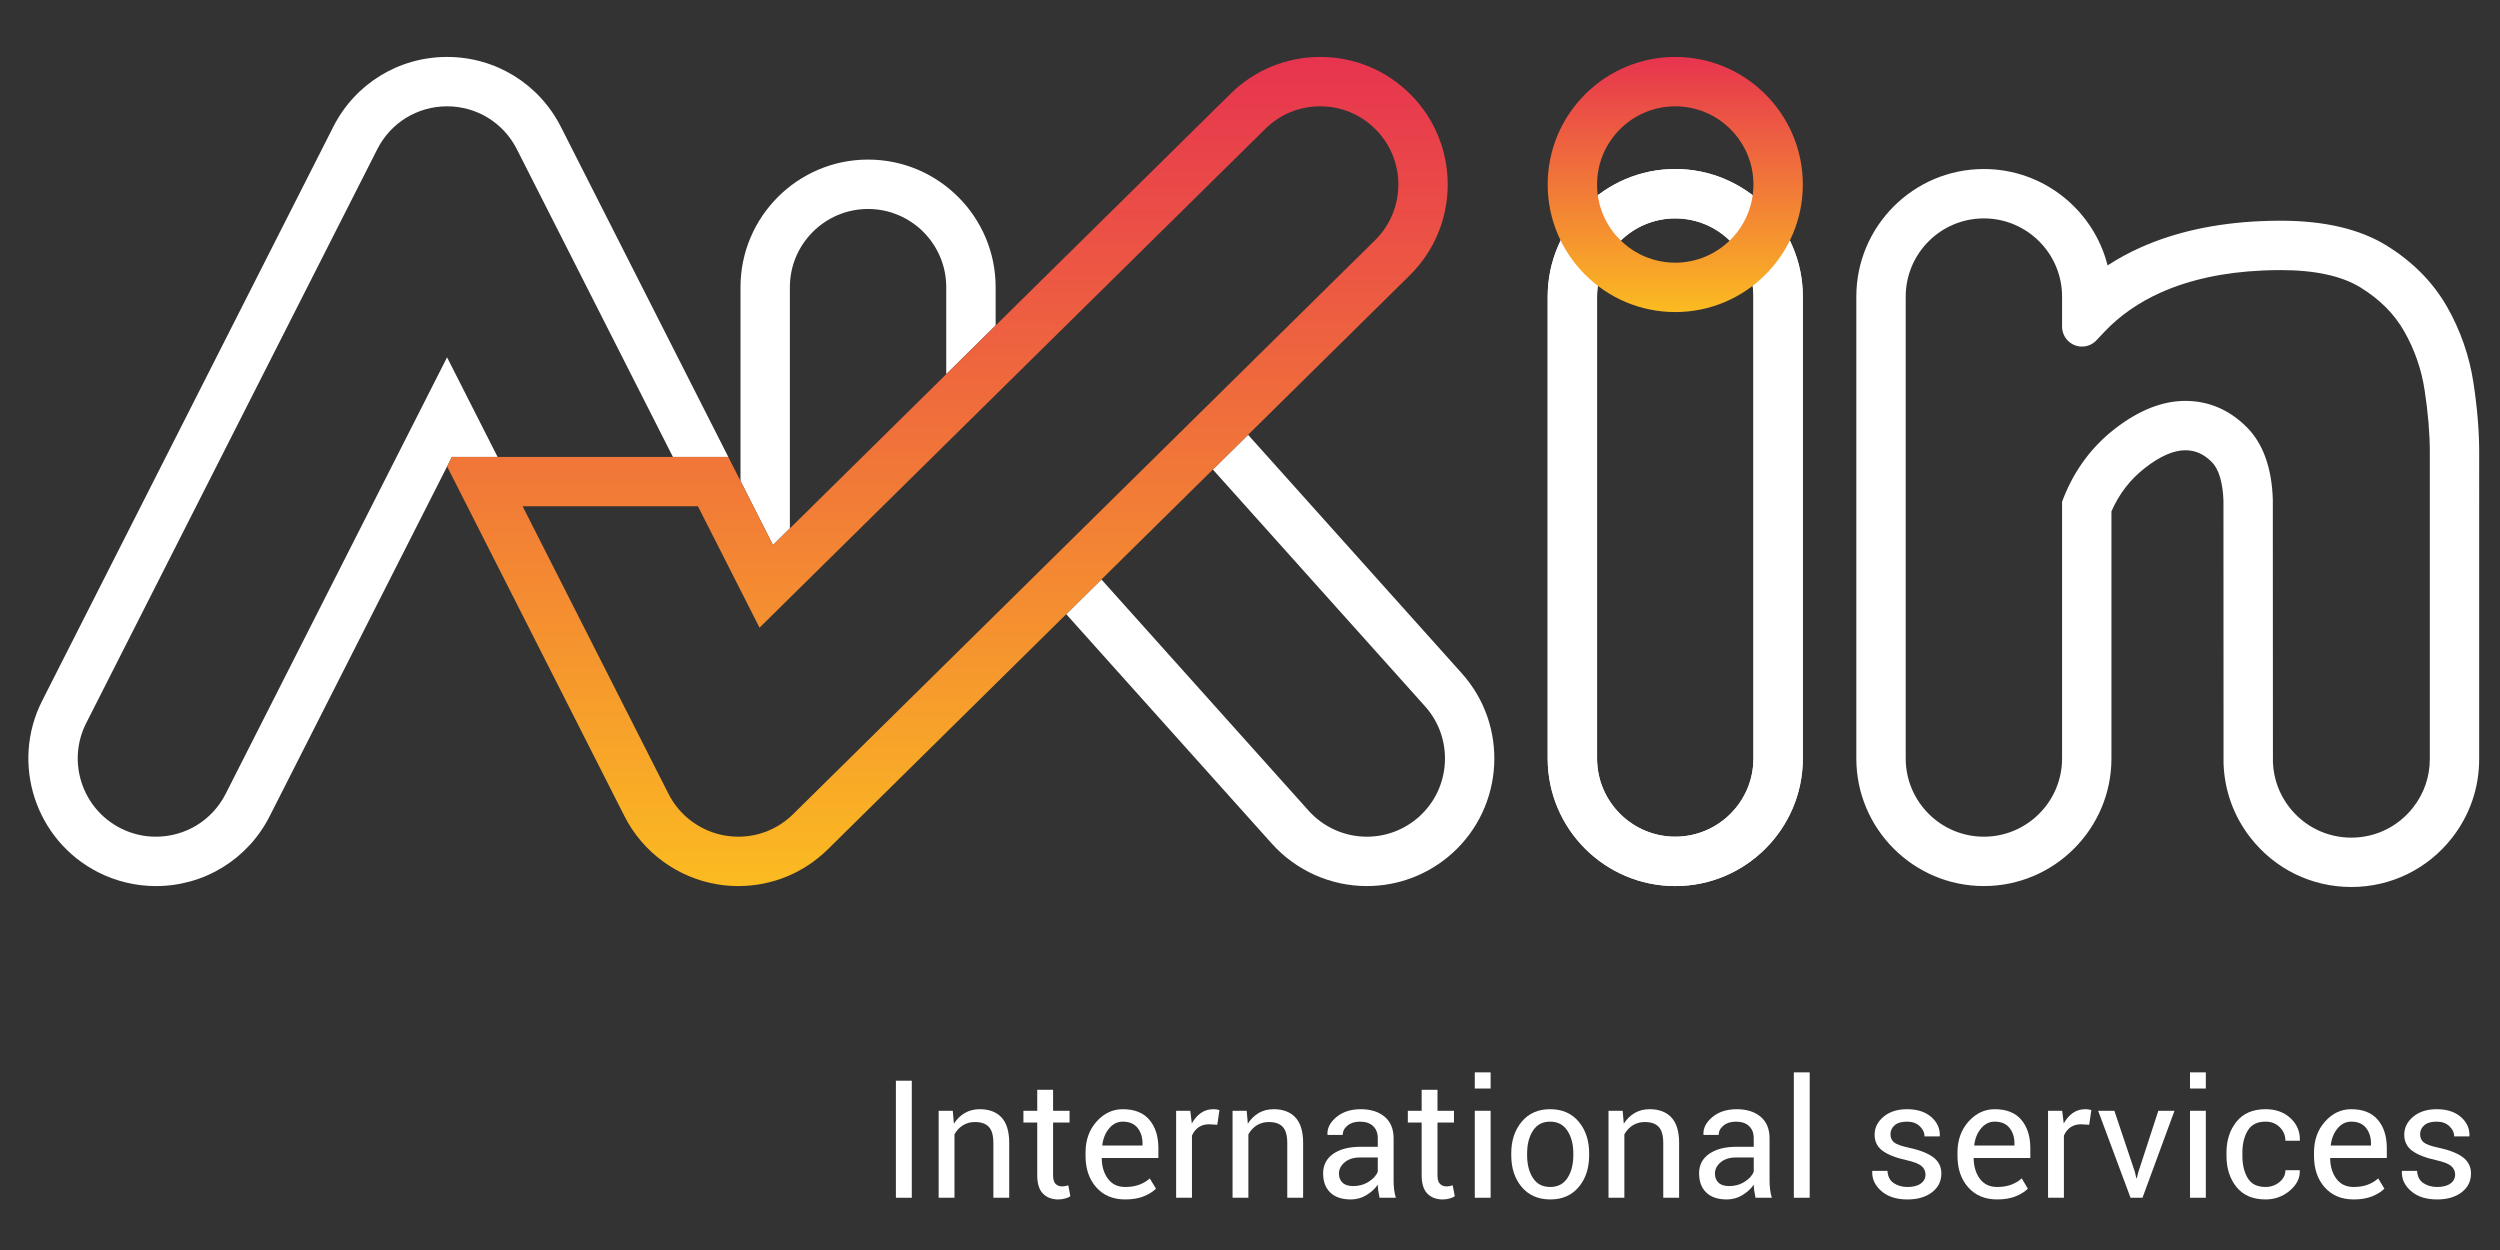
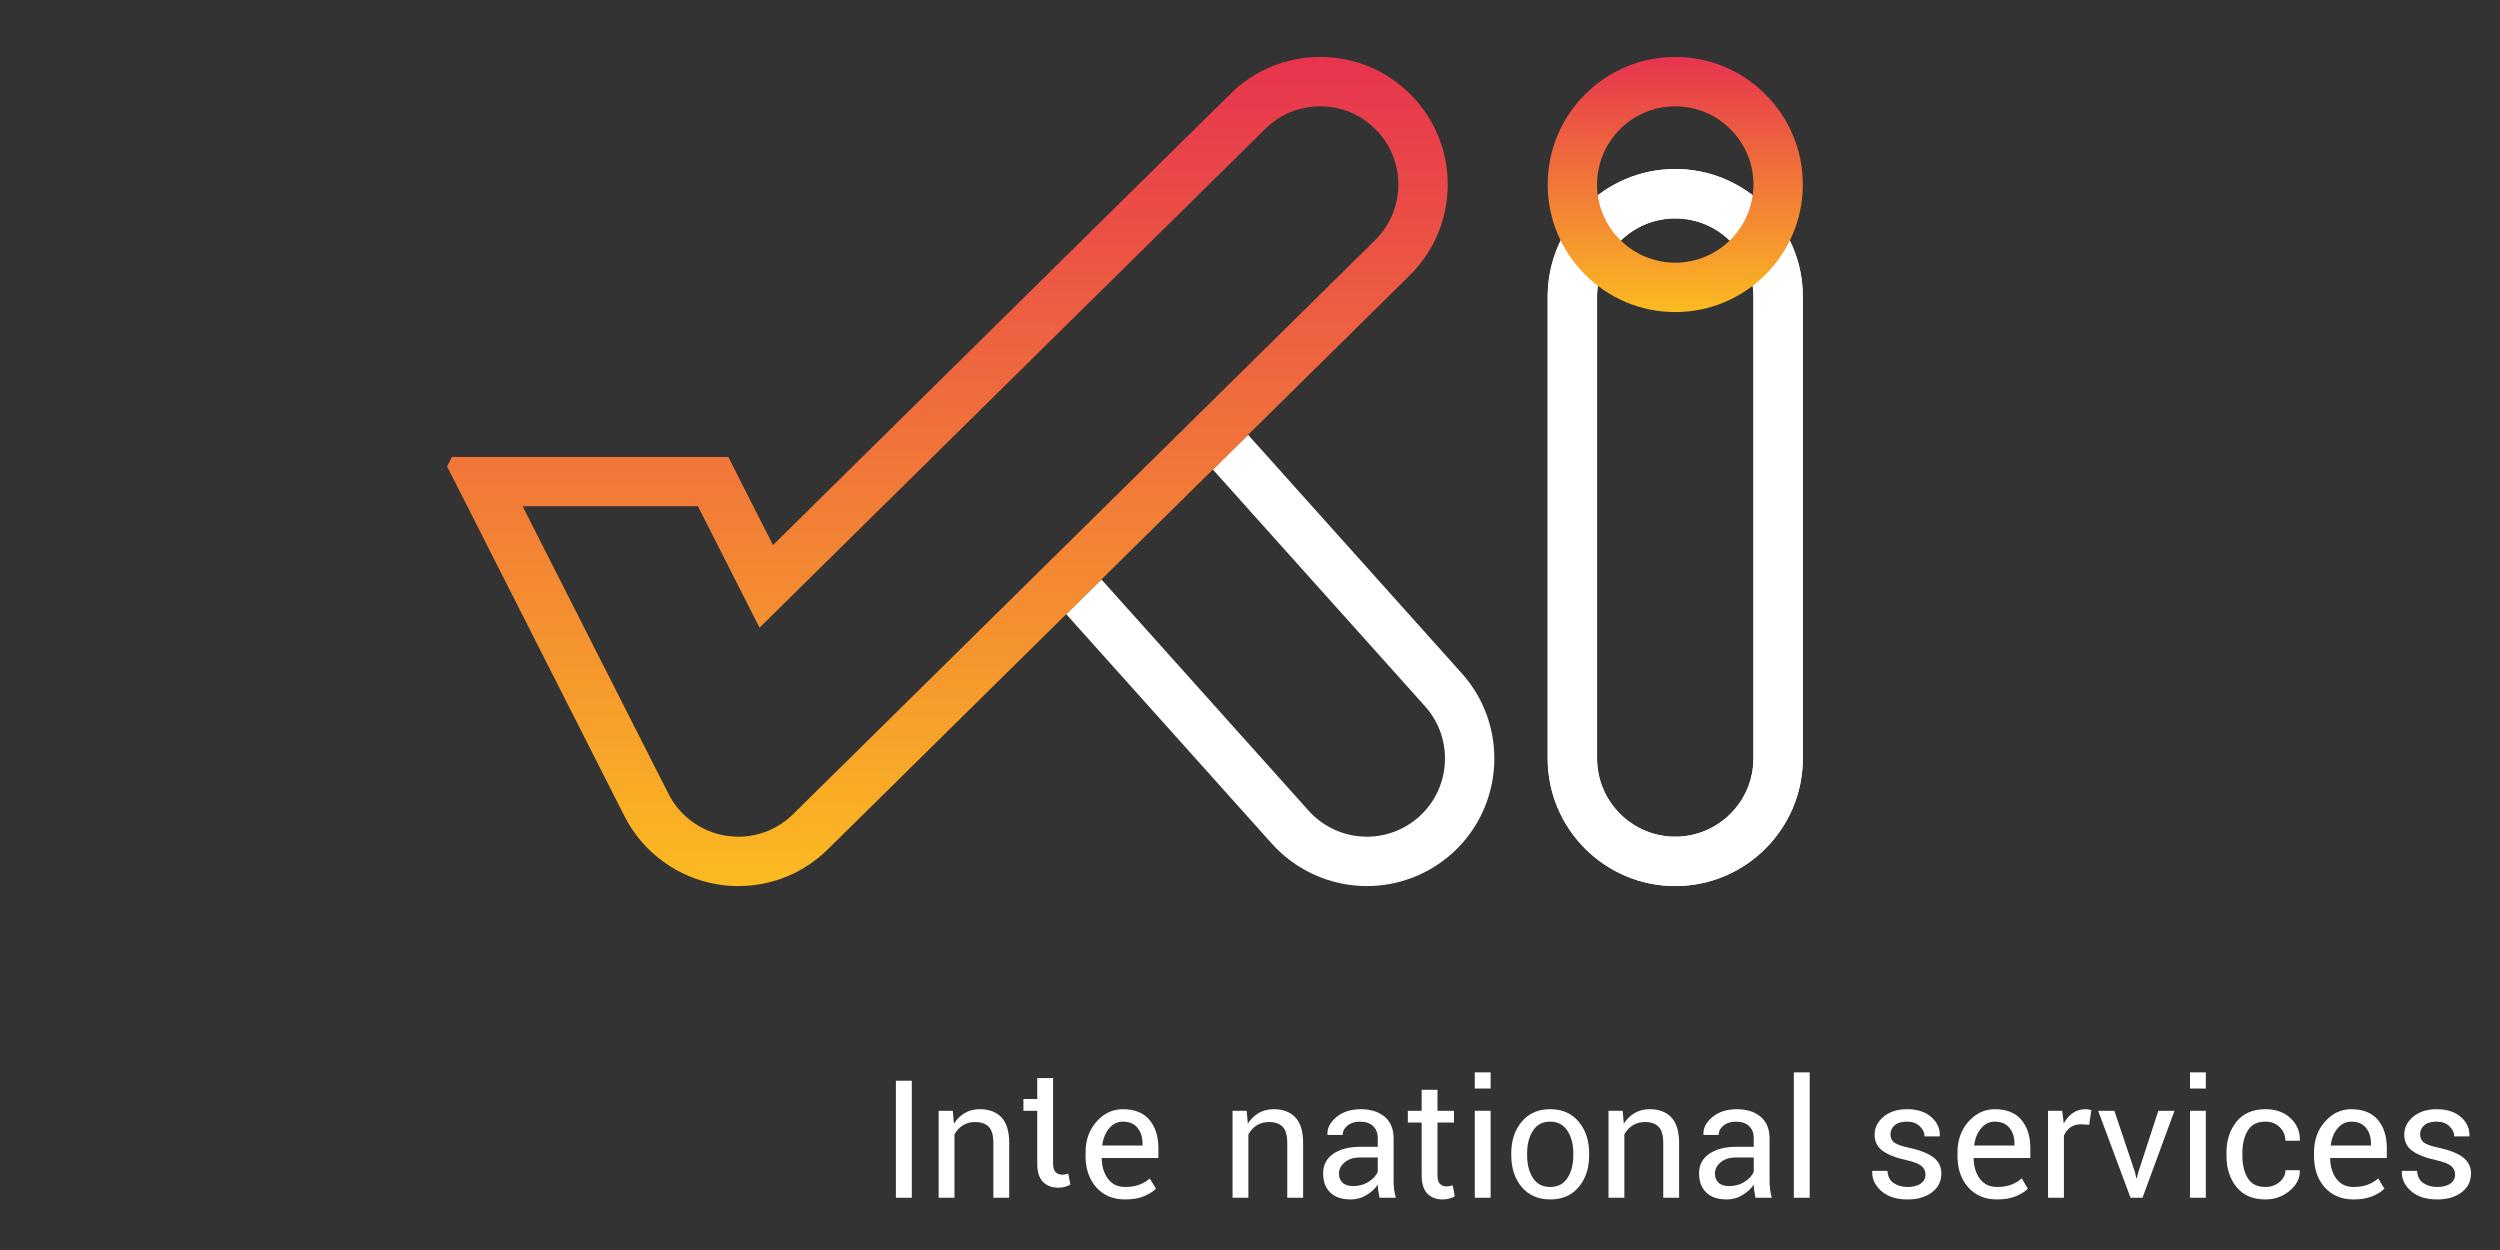
<svg xmlns="http://www.w3.org/2000/svg" version="1.1" id="Capa_1" x="0px" y="0px" width="600px" height="300px" viewBox="0 0 600 300" enable-background="new 0 0 600 300" xml:space="preserve">
  <rect x="0" y="0" width="600" height="300" fill="#333333" stroke="none" />
  <g>
-     <path fill="#70141A" d="M503.399,81.397l-0.492,0.515C503.08,81.75,503.253,81.583,503.399,81.397z" />
    <g>
      <g>
        <path fill="#FFFFFF" d="M402.061,40.565c-16.882,0-30.617,13.736-30.617,30.614v110.857c0,16.882,13.735,30.618,30.617,30.618     s30.618-13.736,30.618-30.618V71.18C432.679,54.301,418.942,40.565,402.061,40.565z M420.825,182.037     c0,10.35-8.421,18.771-18.765,18.771s-18.765-8.422-18.765-18.771V71.18c0-10.343,8.421-18.764,18.765-18.764     s18.765,8.421,18.765,18.764V182.037z" />
-         <path fill="#FFFFFF" d="M208.336,38.3c-16.882,0-30.615,13.736-30.615,30.618v46.522l-0.116-0.229l0,0l7.912,15.602l4.054-4.004     v-57.89c0-10.347,8.417-18.765,18.765-18.765c10.347,0,18.764,8.417,18.764,18.765v20.876l11.854-11.688v-9.189     C238.954,52.036,225.218,38.3,208.336,38.3z" />
-         <path fill="#FFFFFF" d="M107.297,13.666c-11.597,0-22.057,6.422-27.305,16.762L10.115,168.195     c-7.636,15.053-1.6,33.511,13.457,41.154c4.277,2.168,9.06,3.312,13.829,3.312l0,0c11.607,0,22.077-6.426,27.322-16.776     l43.745-86.229h10.952l-12.123-23.9L54.153,190.531c-3.216,6.339-9.635,10.277-16.752,10.277c-2.957,0-5.807-0.686-8.468-2.036     c-9.229-4.683-12.928-15.997-8.248-25.223L90.561,35.79c3.216-6.339,9.632-10.274,16.736-10.274     c7.107,0,13.52,3.935,16.736,10.274l37.465,73.867h13.287l0.007,0.006l0,0l-40.19-79.235     C129.354,20.088,118.891,13.666,107.297,13.666z" />
        <path fill="#FFFFFF" d="M299.538,104.352l-8.448,8.334l50.926,56.832c6.904,7.703,6.253,19.596-1.45,26.501     c-3.445,3.086-7.889,4.789-12.519,4.789c-5.328,0-10.43-2.275-13.981-6.246l-49.725-55.495l-8.444,8.334l49.342,55.069     c5.801,6.466,14.115,10.185,22.809,10.185c7.55,0,14.801-2.774,20.428-7.816c12.564-11.261,13.629-30.657,2.368-43.229     L299.538,104.352z" />
-         <path fill="#FFFFFF" d="M593.63,91.87c-0.978-6.426-3.1-12.549-6.312-18.192c-3.346-5.887-8.235-10.846-14.527-14.74     c-6.399-3.961-14.946-5.967-25.396-5.967c-1.643,0-3.325,0.037-4.989,0.113c-10.715,0.485-20.32,2.591-28.555,6.259     c-2.841,1.264-5.521,2.72-8.029,4.357c-3.346-13.277-15.392-23.135-29.693-23.135c-16.882,0-30.611,13.736-30.611,30.614v110.857     c0,16.882,13.729,30.618,30.611,30.618c16.883,0,30.618-13.736,30.618-30.618v-59.31c1.862-4.247,4.51-7.669,8.075-10.439     c3.599-2.804,6.845-4.224,9.651-4.224c2.408,0,4.431,0.898,6.359,2.82c1.683,1.696,2.653,4.916,2.8,9.319     c0.007,1.892,0.021,41.799,0.021,62.852v0.206c0.226,6.492,2.448,12.639,6.438,17.761c5.867,7.536,14.693,11.859,24.226,11.859     c9.519,0,18.346-4.316,24.206-11.833c4.236-5.441,6.479-11.96,6.479-18.851V108.39C595,103.438,594.541,97.876,593.63,91.87z      M583.153,182.197c0,4.23-1.384,8.228-3.978,11.561c-3.605,4.623-9.02,7.276-14.86,7.276c-5.854,0-11.268-2.66-14.873-7.29     c-2.421-3.113-3.785-6.852-3.938-10.796c-0.007-41.486-0.014-62.699-0.026-63.048c-0.24-7.616-2.342-13.466-6.273-17.395     c-4.177-4.177-9.133-6.292-14.733-6.292c-5.501,0-11.194,2.262-16.929,6.718c-5.475,4.257-9.585,9.781-12.232,16.413     l-0.412,1.058v61.635c0,10.35-8.421,18.771-18.771,18.771c-10.35,0-18.758-8.422-18.758-18.771V71.18     c0-10.343,8.408-18.764,18.758-18.764c10.351,0,18.771,8.421,18.771,18.764v7.21c0,2.644,2.142,4.786,4.775,4.786     c1.251,0,2.382-0.482,3.233-1.264l0.492-0.515l1.716-1.816c3.679-3.878,8.235-7.044,13.557-9.412     c6.878-3.066,15.039-4.829,24.266-5.245c1.489-0.07,2.993-0.103,4.456-0.103c8.215,0,14.66,1.41,19.157,4.19     c4.656,2.884,8.075,6.329,10.47,10.526c2.487,4.377,4.138,9.123,4.889,14.108c0.825,5.421,1.244,10.38,1.244,14.744V182.197z" />
      </g>
      <path fill="#FFFFFF" d="M402.061,40.565c-16.882,0-30.617,13.736-30.617,30.614v110.857c0,16.882,13.735,30.618,30.617,30.618    s30.618-13.736,30.618-30.618V71.18C432.679,54.301,418.942,40.565,402.061,40.565z M420.825,182.037    c0,10.35-8.421,18.771-18.765,18.771s-18.765-8.422-18.765-18.771V71.18c0-10.343,8.421-18.764,18.765-18.764    s18.765,8.421,18.765,18.764V182.037z" />
    </g>
    <g>
      <linearGradient id="SVGID_1_" gradientUnits="userSpaceOnUse" x1="227.378" y1="212.655" x2="227.378" y2="13.663">
        <stop offset="0" style="stop-color:#FBBB21" />
        <stop offset="1" style="stop-color:#E7344F" />
      </linearGradient>
      <path fill="url(#SVGID_1_)" d="M316.846,13.663c-8.096,0-15.729,3.133-21.495,8.82l-109.833,108.33l-10.732-21.156h-61.728h-0.163    c-0.014,0-0.03,0-0.05,0h-4.376l-1.164,2.292l42.567,83.938c4.403,8.688,12.771,14.807,22.383,16.37    c1.623,0.26,3.276,0.399,4.922,0.399l0,0c8.095,0,15.731-3.133,21.499-8.813L338.344,66.075    c12.026-11.854,12.159-31.276,0.307-43.296C332.85,16.902,325.107,13.663,316.846,13.663z M330.029,57.637L190.35,195.394    c-3.532,3.492-8.211,5.415-13.174,5.415c-1.008,0-2.022-0.087-3.02-0.246c-5.89-0.965-11.019-4.71-13.716-10.031l-35.011-69.024    h42.078l14.78,29.134L303.676,30.92c3.531-3.489,8.207-5.405,13.17-5.405c5.068,0,9.805,1.982,13.363,5.588    C337.473,38.47,337.393,50.373,330.029,57.637z" />
      <linearGradient id="SVGID_2_" gradientUnits="userSpaceOnUse" x1="402.06" y1="74.895" x2="402.06" y2="13.666">
        <stop offset="0" style="stop-color:#FBBB21" />
        <stop offset="1" style="stop-color:#E7344F" />
      </linearGradient>
      <path fill="url(#SVGID_2_)" d="M402.061,13.666c-16.882,0-30.617,13.729-30.617,30.611c0,16.882,13.735,30.618,30.617,30.618    s30.618-13.736,30.618-30.618C432.679,27.395,418.942,13.666,402.061,13.666z M402.061,63.042    c-10.344,0-18.765-8.417-18.765-18.765c0-10.347,8.421-18.761,18.765-18.761s18.765,8.415,18.765,18.761    C420.825,54.624,412.404,63.042,402.061,63.042z" />
    </g>
    <g>
      <path fill="#FFFFFF" d="M218.829,287.46h-3.814v-28.09h3.814V287.46z" />
      <path fill="#FFFFFF" d="M228.667,266.587l0.27,3.106c0.695-1.104,1.566-1.962,2.618-2.574c1.044-0.605,2.238-0.911,3.579-0.911    c2.248,0,3.987,0.658,5.225,1.976c1.234,1.316,1.85,3.353,1.85,6.1v13.177h-3.798v-13.097c0-1.836-0.366-3.14-1.091-3.912    c-0.725-0.771-1.836-1.164-3.326-1.164c-1.095,0-2.059,0.267-2.904,0.792c-0.845,0.532-1.513,1.251-2.015,2.169v15.212h-3.798    v-20.873H228.667z" />
-       <path fill="#FFFFFF" d="M252.74,261.559v5.028h3.955v2.82h-3.955v12.672c0,0.978,0.203,1.663,0.609,2.062    c0.402,0.399,0.941,0.599,1.609,0.599c0.216,0,0.459-0.026,0.725-0.079c0.263-0.054,0.496-0.113,0.705-0.193l0.499,2.607    c-0.283,0.232-0.699,0.419-1.244,0.565c-0.545,0.153-1.097,0.227-1.649,0.227c-1.543,0-2.774-0.466-3.682-1.397    c-0.915-0.931-1.374-2.395-1.374-4.39v-12.672h-3.316v-2.82h3.316v-5.028H252.74z" />
+       <path fill="#FFFFFF" d="M252.74,261.559v5.028h3.955h-3.955v12.672c0,0.978,0.203,1.663,0.609,2.062    c0.402,0.399,0.941,0.599,1.609,0.599c0.216,0,0.459-0.026,0.725-0.079c0.263-0.054,0.496-0.113,0.705-0.193l0.499,2.607    c-0.283,0.232-0.699,0.419-1.244,0.565c-0.545,0.153-1.097,0.227-1.649,0.227c-1.543,0-2.774-0.466-3.682-1.397    c-0.915-0.931-1.374-2.395-1.374-4.39v-12.672h-3.316v-2.82h3.316v-5.028H252.74z" />
      <path fill="#FFFFFF" d="M270.044,287.866c-2.907,0-5.222-0.972-6.934-2.9c-1.72-1.936-2.578-4.457-2.578-7.536v-0.845    c0-2.974,0.888-5.448,2.654-7.424c1.769-1.969,3.857-2.953,6.279-2.953c2.814,0,4.942,0.845,6.386,2.541    c1.437,1.702,2.159,3.964,2.159,6.791v2.375h-13.54l-0.06,0.093c0.037,2.002,0.549,3.646,1.523,4.936    c0.978,1.291,2.348,1.93,4.11,1.93c1.284,0,2.412-0.18,3.383-0.546c0.971-0.372,1.809-0.871,2.518-1.517l1.486,2.475    c-0.748,0.731-1.729,1.35-2.953,1.836C273.257,287.62,271.78,287.866,270.044,287.866z M269.465,269.194    c-1.277,0-2.361,0.532-3.259,1.604c-0.901,1.07-1.453,2.414-1.66,4.03l0.037,0.094h9.625v-0.499c0-1.483-0.399-2.734-1.197-3.731    C272.216,269.693,271.032,269.194,269.465,269.194z" />
-       <path fill="#FFFFFF" d="M292.145,269.946l-1.946-0.12c-1.001,0-1.849,0.24-2.534,0.719c-0.688,0.473-1.221,1.144-1.593,2.002    v14.913h-3.801v-20.873h3.396l0.369,3.054c0.589-1.078,1.321-1.93,2.188-2.528c0.868-0.612,1.866-0.904,2.997-0.904    c0.283,0,0.552,0.02,0.812,0.066c0.256,0.04,0.469,0.093,0.635,0.146L292.145,269.946z" />
      <path fill="#FFFFFF" d="M299.208,266.587l0.27,3.106c0.692-1.104,1.563-1.962,2.614-2.574c1.045-0.605,2.235-0.911,3.579-0.911    c2.248,0,3.991,0.658,5.228,1.976c1.23,1.316,1.85,3.353,1.85,6.1v13.177h-3.805v-13.097c0-1.836-0.359-3.14-1.091-3.912    c-0.719-0.771-1.836-1.164-3.326-1.164c-1.091,0-2.056,0.267-2.899,0.792c-0.842,0.532-1.514,1.251-2.016,2.169v15.212h-3.798    v-20.873H299.208z" />
      <path fill="#FFFFFF" d="M331.094,287.46c-0.133-0.632-0.233-1.184-0.307-1.669c-0.066-0.479-0.105-0.972-0.119-1.457    c-0.705,1.004-1.63,1.842-2.768,2.521c-1.144,0.679-2.367,1.012-3.678,1.012c-2.176,0-3.825-0.56-4.969-1.67    c-1.138-1.11-1.703-2.641-1.703-4.597c0-1.995,0.812-3.552,2.421-4.683c1.61-1.124,3.805-1.689,6.572-1.689h4.124v-2.062    c0-1.225-0.373-2.195-1.117-2.9c-0.752-0.719-1.803-1.071-3.167-1.071c-1.224,0-2.215,0.312-2.979,0.938    c-0.766,0.625-1.145,1.37-1.145,2.248h-3.632l-0.04-0.12c-0.072-1.517,0.639-2.906,2.155-4.164    c1.511-1.264,3.459-1.889,5.854-1.889c2.368,0,4.271,0.599,5.708,1.796c1.443,1.211,2.161,2.939,2.161,5.201v10.051    c0,0.745,0.04,1.471,0.113,2.162c0.08,0.691,0.22,1.37,0.426,2.042H331.094z M324.781,284.66c1.377,0,2.621-0.347,3.725-1.059    c1.104-0.698,1.829-1.51,2.162-2.421v-3.386h-4.264c-1.53,0-2.761,0.386-3.679,1.157c-0.918,0.772-1.377,1.67-1.377,2.714    c0,0.918,0.286,1.65,0.872,2.188C322.799,284.394,323.65,284.66,324.781,284.66z" />
      <path fill="#FFFFFF" d="M344.996,261.559v5.028h3.957v2.82h-3.957v12.672c0,0.978,0.205,1.663,0.611,2.062    c0.399,0.399,0.944,0.599,1.609,0.599c0.213,0,0.459-0.026,0.726-0.079c0.259-0.054,0.499-0.113,0.705-0.193l0.499,2.607    c-0.286,0.232-0.699,0.419-1.244,0.565c-0.545,0.153-1.098,0.227-1.656,0.227c-1.537,0-2.768-0.466-3.679-1.397    c-0.911-0.931-1.37-2.395-1.37-4.39v-12.672h-3.319v-2.82h3.319v-5.028H344.996z" />
      <path fill="#FFFFFF" d="M357.747,261.246h-3.798v-3.878h3.798V261.246z M357.747,287.46h-3.798v-20.873h3.798V287.46z" />
      <path fill="#FFFFFF" d="M362.702,276.831c0-3.087,0.839-5.628,2.515-7.63c1.663-1.995,3.938-2.993,6.805-2.993    c2.894,0,5.182,0.991,6.857,2.986c1.677,1.989,2.515,4.536,2.515,7.637v0.419c0,3.119-0.838,5.667-2.508,7.643    c-1.669,1.988-3.944,2.974-6.831,2.974c-2.873,0-5.155-0.998-6.838-2.98c-1.676-1.989-2.515-4.529-2.515-7.636V276.831z     M366.507,277.25c0,2.208,0.466,4.03,1.397,5.468c0.931,1.437,2.314,2.155,4.15,2.155c1.822,0,3.193-0.719,4.138-2.155    c0.931-1.438,1.403-3.26,1.403-5.468v-0.426c0-2.182-0.473-4.005-1.417-5.455c-0.944-1.449-2.335-2.175-4.157-2.175    c-1.816,0-3.187,0.726-4.117,2.175c-0.932,1.45-1.397,3.273-1.397,5.455V277.25z" />
      <path fill="#FFFFFF" d="M389.442,266.587l0.266,3.106c0.698-1.104,1.57-1.962,2.614-2.574c1.051-0.605,2.242-0.911,3.579-0.911    c2.255,0,3.997,0.658,5.228,1.976c1.23,1.316,1.856,3.353,1.856,6.1v13.177h-3.805v-13.097c0-1.836-0.359-3.14-1.091-3.912    c-0.726-0.771-1.836-1.164-3.326-1.164c-1.091,0-2.062,0.267-2.9,0.792c-0.845,0.532-1.517,1.251-2.016,2.169v15.212h-3.805    v-20.873H389.442z" />
      <path fill="#FFFFFF" d="M421.324,287.46c-0.127-0.632-0.233-1.184-0.3-1.669c-0.066-0.479-0.106-0.972-0.126-1.457    c-0.712,1.004-1.63,1.842-2.768,2.521c-1.137,0.679-2.361,1.012-3.672,1.012c-2.175,0-3.831-0.56-4.969-1.67    c-1.137-1.11-1.709-2.641-1.709-4.597c0-1.995,0.805-3.552,2.428-4.683c1.609-1.124,3.798-1.689,6.559-1.689h4.131v-2.062    c0-1.225-0.373-2.195-1.117-2.9c-0.746-0.719-1.803-1.071-3.16-1.071c-1.224,0-2.222,0.312-2.98,0.938    c-0.771,0.625-1.15,1.37-1.15,2.248h-3.625l-0.04-0.12c-0.079-1.517,0.639-2.906,2.148-4.164c1.511-1.264,3.466-1.889,5.854-1.889    c2.368,0,4.271,0.599,5.714,1.796c1.438,1.211,2.155,2.939,2.155,5.201v10.051c0,0.745,0.04,1.471,0.12,2.162    c0.079,0.691,0.219,1.37,0.426,2.042H421.324z M415.018,284.66c1.377,0,2.615-0.347,3.719-1.059    c1.104-0.698,1.829-1.51,2.162-2.421v-3.386h-4.264c-1.53,0-2.754,0.386-3.672,1.157c-0.918,0.772-1.377,1.67-1.377,2.714    c0,0.918,0.286,1.65,0.864,2.188C413.029,284.394,413.881,284.66,415.018,284.66z" />
      <path fill="#FFFFFF" d="M434.328,287.46h-3.805v-30.092h3.805V287.46z" />
      <path fill="#FFFFFF" d="M462.119,281.906c0-0.839-0.319-1.53-0.958-2.062c-0.639-0.545-1.836-1.011-3.618-1.41    c-2.528-0.552-4.438-1.304-5.715-2.241c-1.283-0.944-1.922-2.235-1.922-3.865c0-1.689,0.725-3.14,2.162-4.33    c1.443-1.197,3.318-1.789,5.634-1.789c2.435,0,4.363,0.625,5.8,1.869c1.431,1.244,2.115,2.761,2.049,4.55l-0.039,0.113h-3.626    c0-0.912-0.379-1.729-1.15-2.455c-0.759-0.725-1.776-1.091-3.033-1.091c-1.351,0-2.354,0.293-3.007,0.885    c-0.658,0.592-0.984,1.304-0.984,2.142c0,0.825,0.293,1.477,0.865,1.949c0.578,0.473,1.756,0.898,3.531,1.271    c2.635,0.565,4.597,1.337,5.881,2.308c1.283,0.972,1.936,2.269,1.936,3.905c0,1.849-0.759,3.353-2.248,4.496    c-1.504,1.145-3.459,1.717-5.881,1.717c-2.66,0-4.756-0.679-6.285-2.022c-1.53-1.357-2.256-2.927-2.176-4.729l0.033-0.113h3.625    c0.066,1.344,0.572,2.321,1.504,2.94c0.944,0.625,2.042,0.932,3.299,0.932c1.357,0,2.408-0.267,3.173-0.812    C461.732,283.516,462.119,282.791,462.119,281.906z" />
      <path fill="#FFFFFF" d="M479.307,287.866c-2.906,0-5.222-0.972-6.931-2.9c-1.724-1.936-2.581-4.457-2.581-7.536v-0.845    c0-2.974,0.892-5.448,2.654-7.424c1.77-1.969,3.857-2.953,6.279-2.953c2.813,0,4.941,0.845,6.385,2.541    c1.438,1.702,2.162,3.964,2.162,6.791v2.375h-13.543l-0.06,0.093c0.04,2.002,0.552,3.646,1.523,4.936    c0.978,1.291,2.348,1.93,4.11,1.93c1.284,0,2.408-0.18,3.379-0.546c0.972-0.372,1.816-0.871,2.528-1.517l1.477,2.475    c-0.745,0.731-1.729,1.35-2.947,1.836C482.52,287.62,481.043,287.866,479.307,287.866z M478.729,269.194    c-1.271,0-2.361,0.532-3.26,1.604c-0.898,1.07-1.457,2.414-1.656,4.03l0.033,0.094h9.625v-0.499c0-1.483-0.398-2.734-1.197-3.731    C481.476,269.693,480.291,269.194,478.729,269.194z" />
      <path fill="#FFFFFF" d="M501.404,269.946l-1.943-0.12c-0.997,0-1.849,0.24-2.533,0.719c-0.686,0.473-1.218,1.144-1.59,2.002    v14.913h-3.805v-20.873h3.392l0.373,3.054c0.592-1.078,1.316-1.93,2.188-2.528c0.871-0.612,1.869-0.904,3-0.904    c0.279,0,0.552,0.02,0.811,0.066c0.253,0.04,0.466,0.093,0.633,0.146L501.404,269.946z" />
      <path fill="#FFFFFF" d="M512.386,281.308l0.326,1.463h0.119l0.366-1.463L518,266.587h3.878l-7.677,20.873h-2.873l-7.775-20.873    h3.897L512.386,281.308z" />
      <path fill="#FFFFFF" d="M529.4,261.246h-3.798v-3.878h3.798V261.246z M529.4,287.46h-3.798v-20.873h3.798V287.46z" />
      <path fill="#FFFFFF" d="M543.735,284.873c1.251,0,2.368-0.387,3.325-1.164c0.959-0.778,1.438-1.736,1.438-2.86h3.412l0.04,0.112    c0.06,1.797-0.738,3.399-2.401,4.803c-1.663,1.397-3.605,2.103-5.813,2.103c-3.04,0-5.361-0.985-6.972-2.974    c-1.603-1.976-2.407-4.463-2.407-7.463v-0.812c0-2.974,0.812-5.448,2.421-7.437c1.609-1.982,3.932-2.974,6.958-2.974    c2.435,0,4.43,0.718,5.986,2.155c1.543,1.443,2.295,3.206,2.248,5.308l-0.04,0.113h-3.432c0-1.271-0.452-2.354-1.357-3.253    c-0.897-0.891-2.035-1.337-3.405-1.337c-1.995,0-3.419,0.719-4.277,2.148c-0.858,1.437-1.284,3.187-1.284,5.269v0.812    c0,2.128,0.426,3.904,1.277,5.321C540.303,284.168,541.727,284.873,543.735,284.873z" />
      <path fill="#FFFFFF" d="M564.874,287.866c-2.913,0-5.222-0.972-6.938-2.9c-1.723-1.936-2.574-4.457-2.574-7.536v-0.845    c0-2.974,0.885-5.448,2.654-7.424c1.763-1.969,3.858-2.953,6.272-2.953c2.82,0,4.949,0.845,6.386,2.541    c1.443,1.702,2.161,3.964,2.161,6.791v2.375h-13.535l-0.067,0.093c0.04,2.002,0.553,3.646,1.53,4.936    c0.971,1.291,2.348,1.93,4.11,1.93c1.284,0,2.408-0.18,3.38-0.546c0.971-0.372,1.809-0.871,2.521-1.517l1.483,2.475    c-0.745,0.731-1.729,1.35-2.953,1.836C568.08,287.62,566.604,287.866,564.874,287.866z M564.289,269.194    c-1.271,0-2.354,0.532-3.26,1.604c-0.891,1.07-1.449,2.414-1.649,4.03l0.026,0.094h9.632v-0.499c0-1.483-0.399-2.734-1.197-3.731    C567.043,269.693,565.859,269.194,564.289,269.194z" />
      <path fill="#FFFFFF" d="M589.232,281.906c0-0.839-0.318-1.53-0.957-2.062c-0.639-0.545-1.836-1.011-3.619-1.41    c-2.527-0.552-4.437-1.304-5.714-2.241c-1.283-0.944-1.922-2.235-1.922-3.865c0-1.689,0.725-3.14,2.161-4.33    c1.443-1.197,3.32-1.789,5.635-1.789c2.435,0,4.363,0.625,5.8,1.869c1.424,1.244,2.115,2.761,2.049,4.55l-0.04,0.113H589    c0-0.912-0.379-1.729-1.15-2.455c-0.759-0.725-1.776-1.091-3.033-1.091c-1.351,0-2.355,0.293-3.007,0.885    c-0.665,0.592-0.984,1.304-0.984,2.142c0,0.825,0.293,1.477,0.864,1.949c0.579,0.473,1.757,0.898,3.525,1.271    c2.641,0.565,4.604,1.337,5.887,2.308c1.284,0.972,1.936,2.269,1.936,3.905c0,1.849-0.758,3.353-2.248,4.496    c-1.503,1.145-3.459,1.717-5.88,1.717c-2.661,0-4.756-0.679-6.286-2.022c-1.536-1.357-2.255-2.927-2.175-4.729l0.033-0.113h3.625    c0.067,1.344,0.572,2.321,1.504,2.94c0.944,0.625,2.035,0.932,3.299,0.932c1.357,0,2.408-0.267,3.173-0.812    C588.848,283.516,589.232,282.791,589.232,281.906z" />
    </g>
  </g>
</svg>